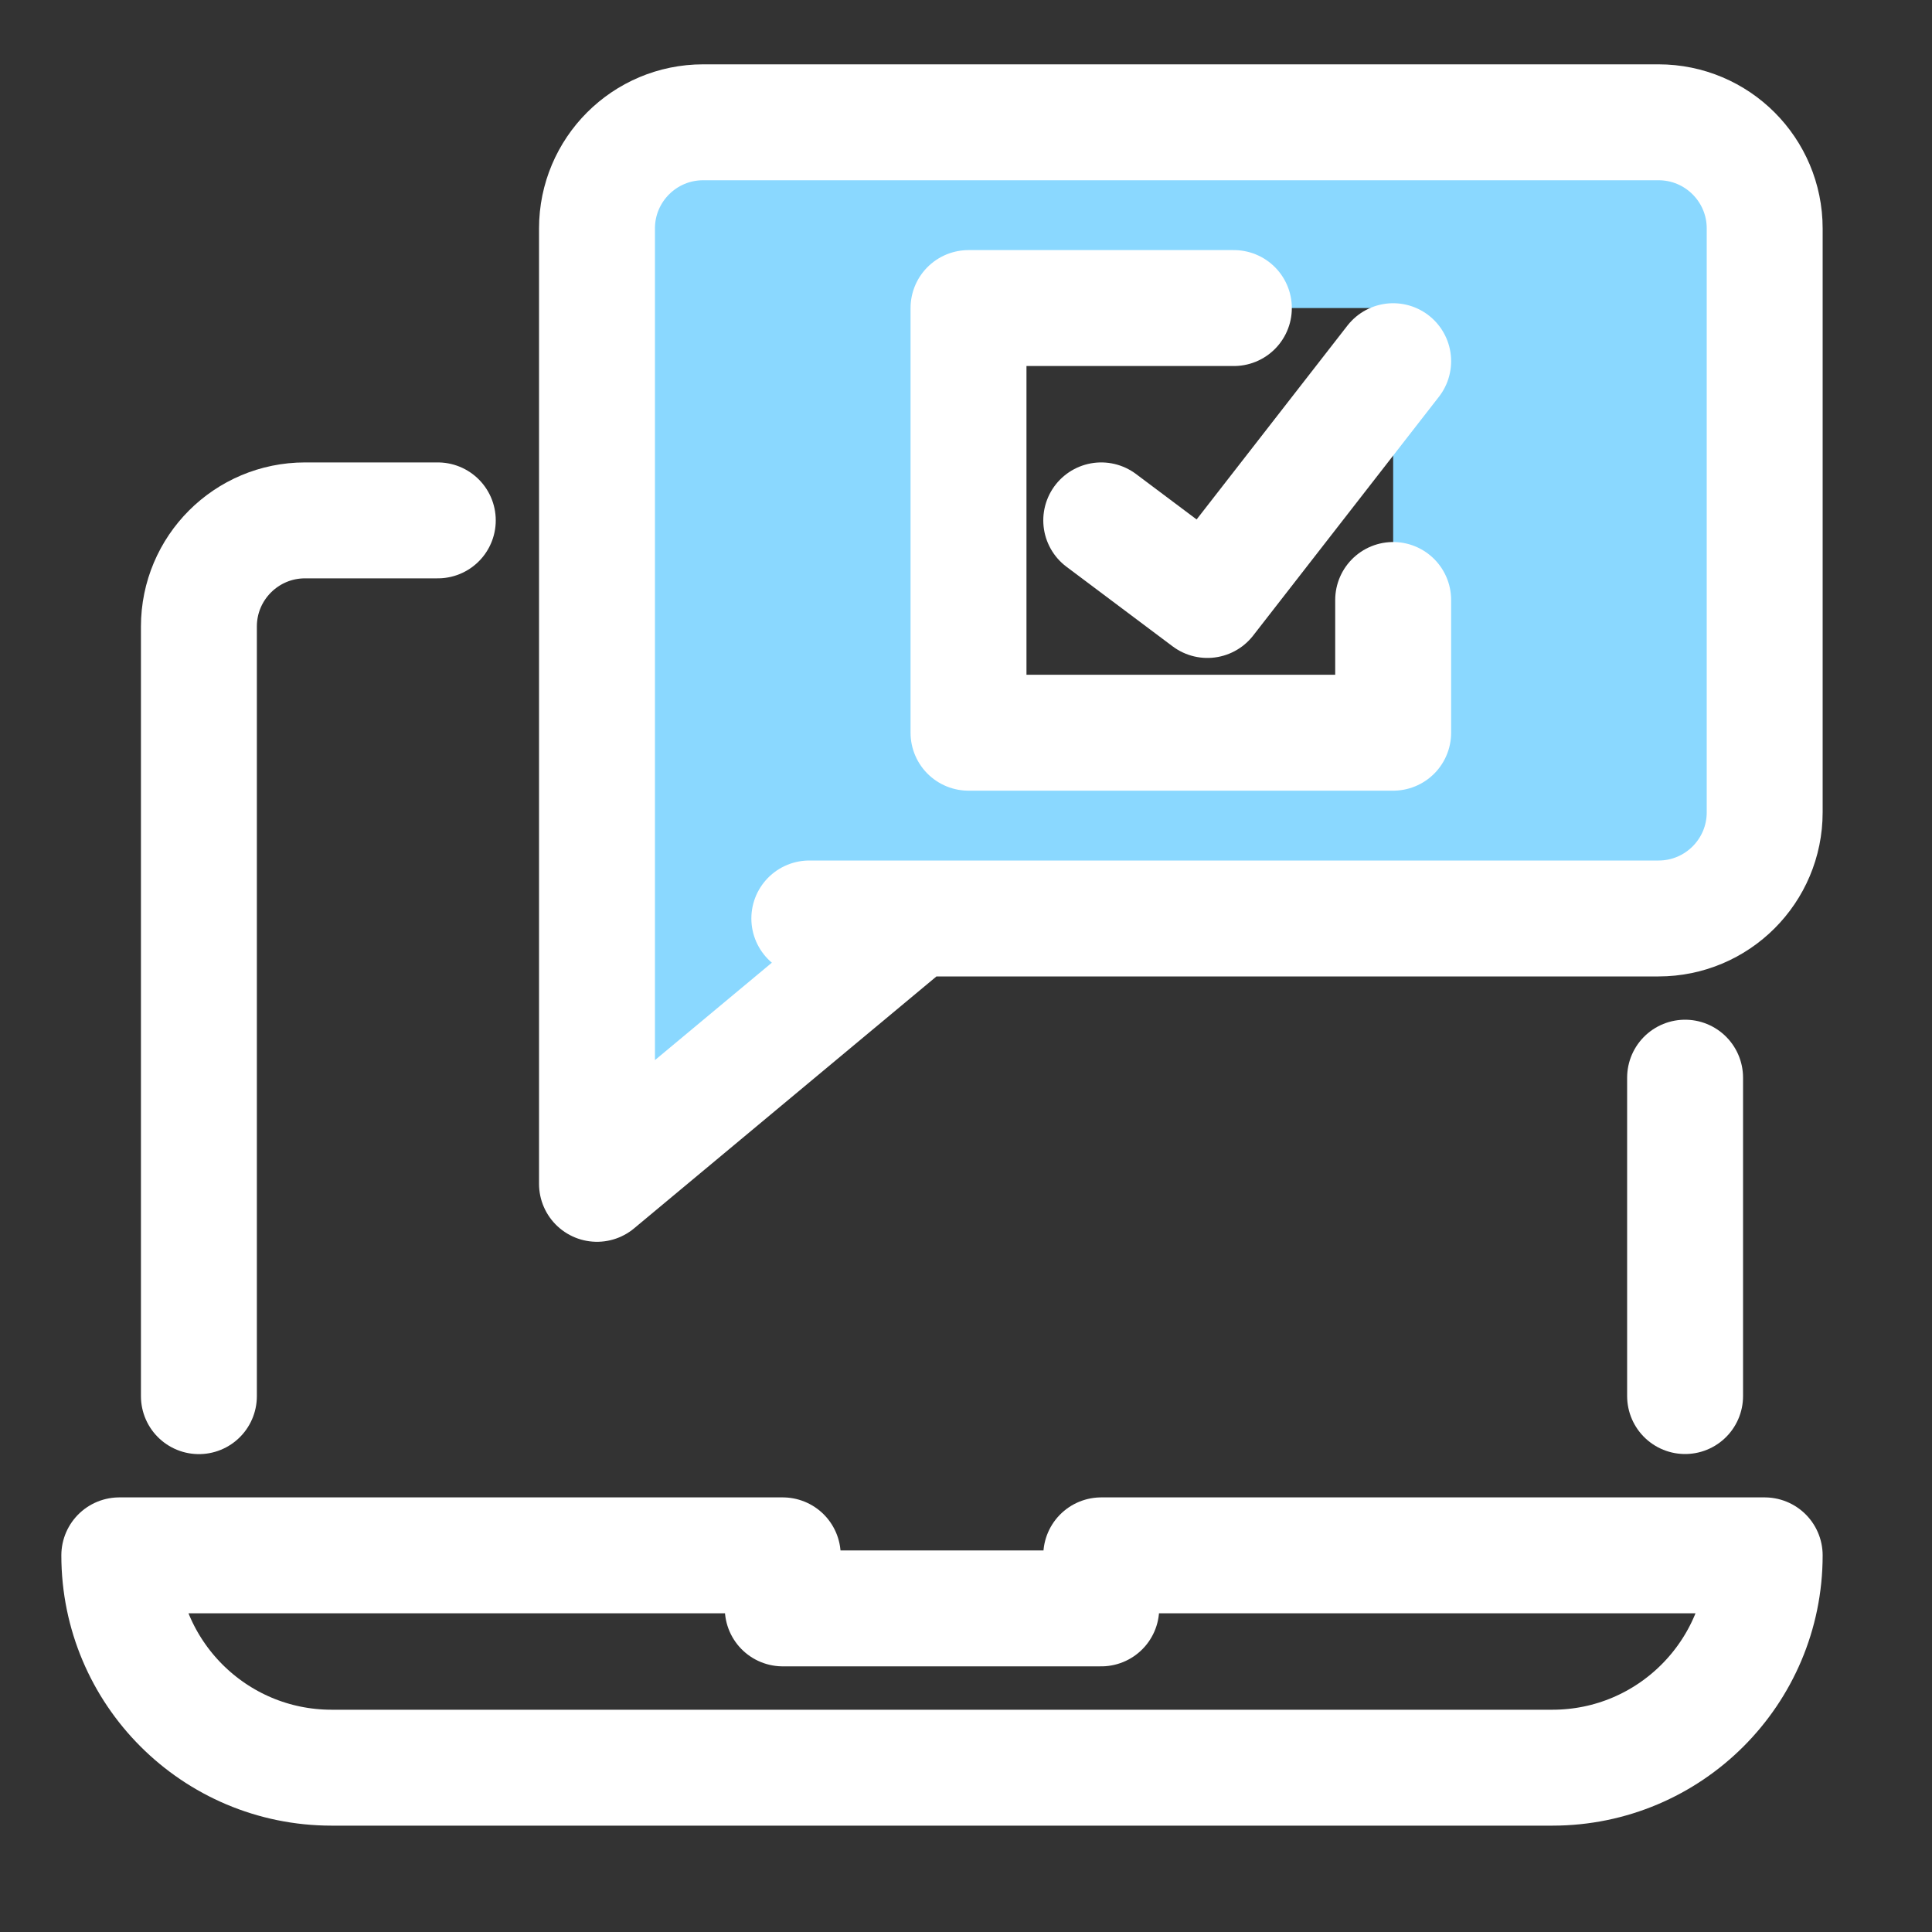
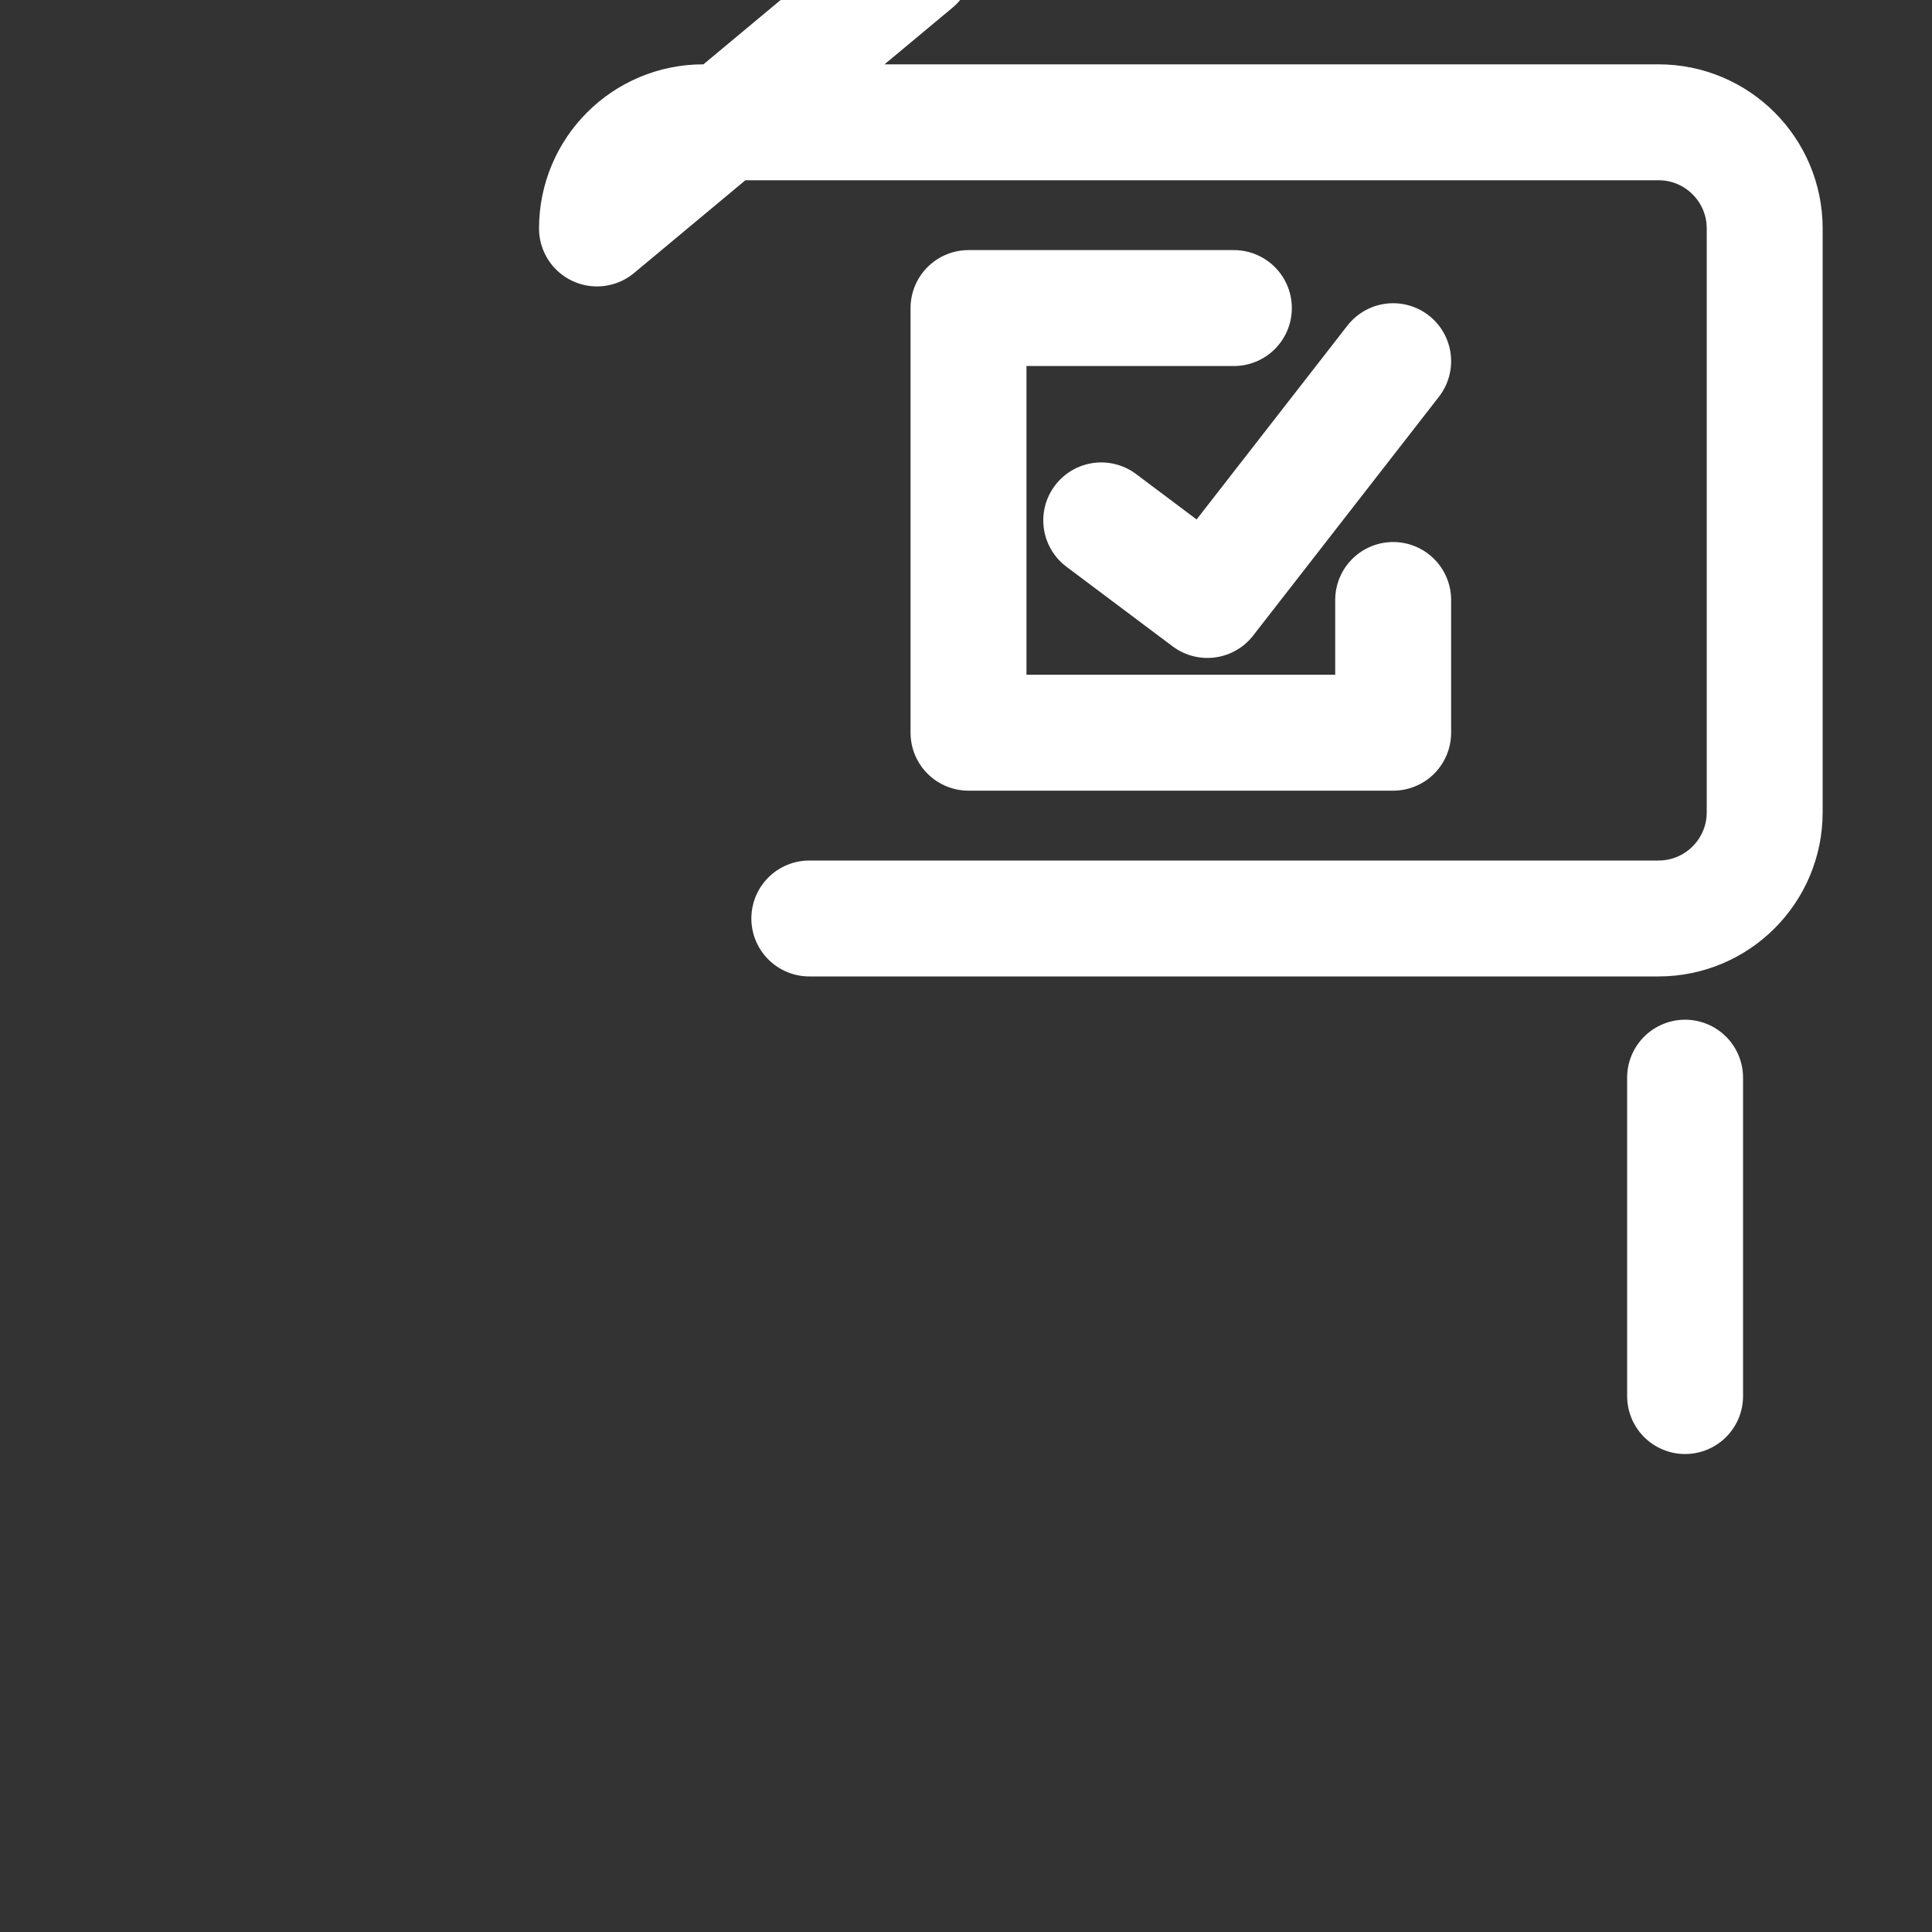
<svg xmlns="http://www.w3.org/2000/svg" id="Layer_3" version="1.1" viewBox="0 0 200 200">
  <rect x="0" y="0" width="200" height="200" fill="#333333" stroke="none" />
  <defs>
    <style> .st0 { fill: #8ad8ff; } .st1 { fill: none; stroke: #fff; stroke-linecap: round; stroke-linejoin: round; stroke-width: 12px; } </style>
  </defs>
  <g id="online">
    <g id="_laptop">
-       <path class="st1" d="M45.32,53.87h-13.74c-6.07,0-10.99,4.92-10.99,10.99v79.67" />
      <line class="st1" x1="174.44" y1="144.52" x2="174.44" y2="111.56" />
-       <path class="st1" d="M12.35,161.01h68.68v5.49h32.97v-5.49h68.68c0,12.14-9.84,21.98-21.98,21.98H34.33c-12.14,0-21.98-9.84-21.98-21.98h0Z" />
    </g>
-     <path class="st0" d="M144.22,75.85h-43.95V31.89h43.95v43.95ZM182.68,84.09V23.65c0-6.07-4.92-10.99-10.99-10.99h-98.9c-6.07,0-10.99,4.92-10.99,10.99v98.9l32.96-27.47h76.92c6.07,0,10.99-4.92,10.99-10.99Z" />
-     <path class="st1" d="M83.78,95.08h87.91c6.07,0,10.99-4.92,10.99-10.99V23.65c0-6.07-4.92-10.99-10.99-10.99h-98.9c-6.07,0-10.99,4.92-10.99,10.99v98.9l32.97-27.47" />
+     <path class="st1" d="M83.78,95.08h87.91c6.07,0,10.99-4.92,10.99-10.99V23.65c0-6.07-4.92-10.99-10.99-10.99h-98.9c-6.07,0-10.99,4.92-10.99,10.99l32.97-27.47" />
    <g>
      <polyline class="st1" points="114 53.87 124.99 62.11 144.22 37.39" />
      <polyline class="st1" points="127.73 31.89 100.26 31.89 100.26 75.85 144.22 75.85 144.22 62.11" />
    </g>
  </g>
</svg>